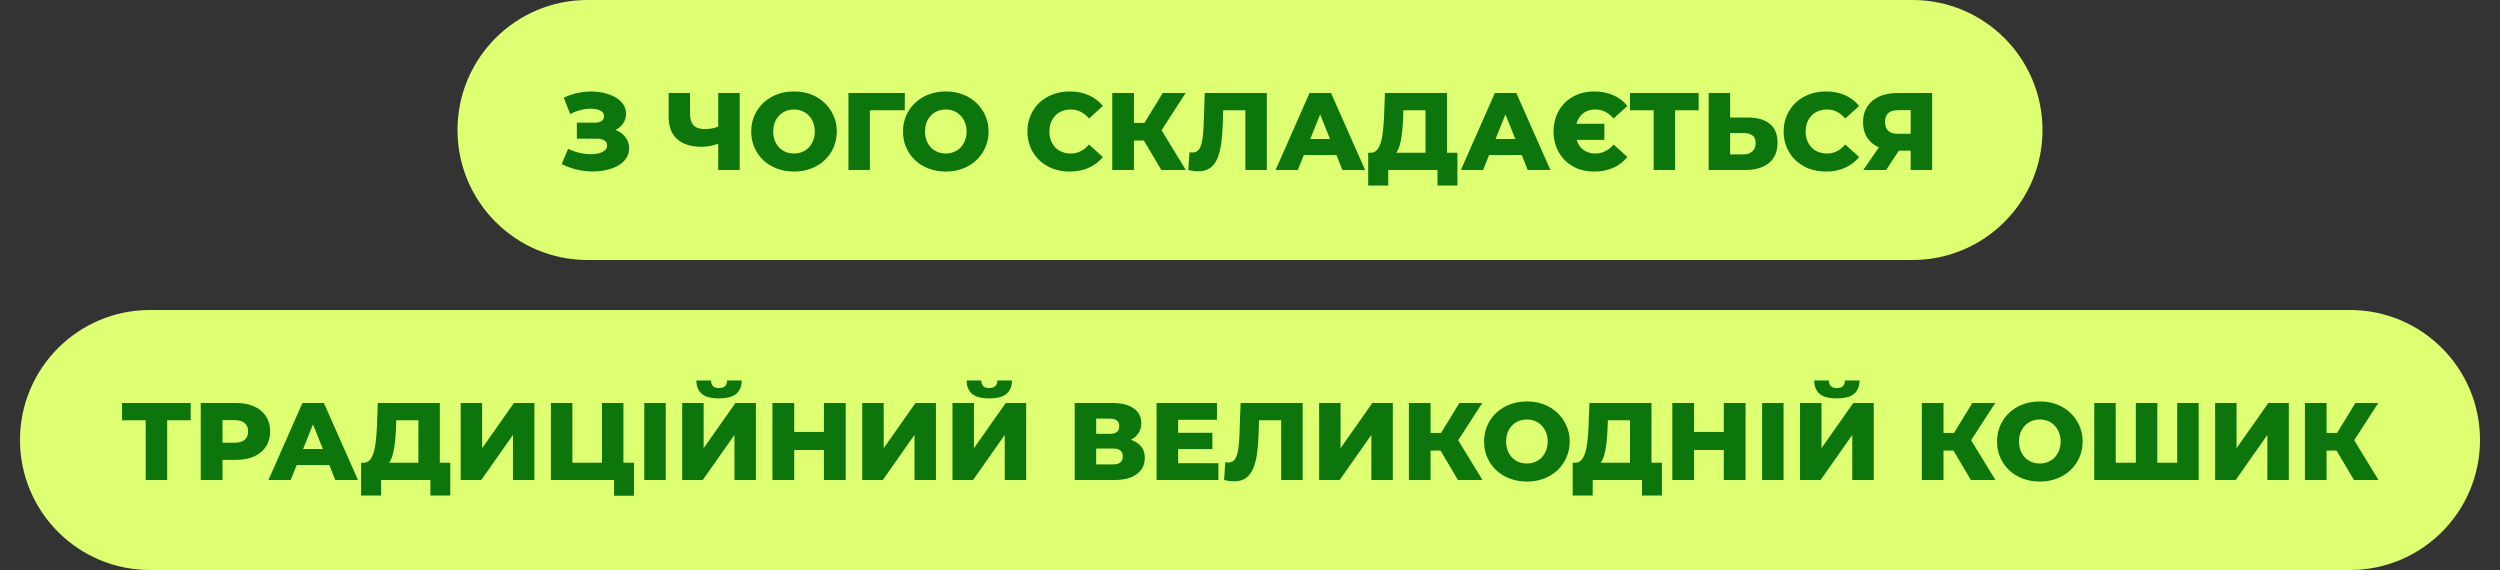
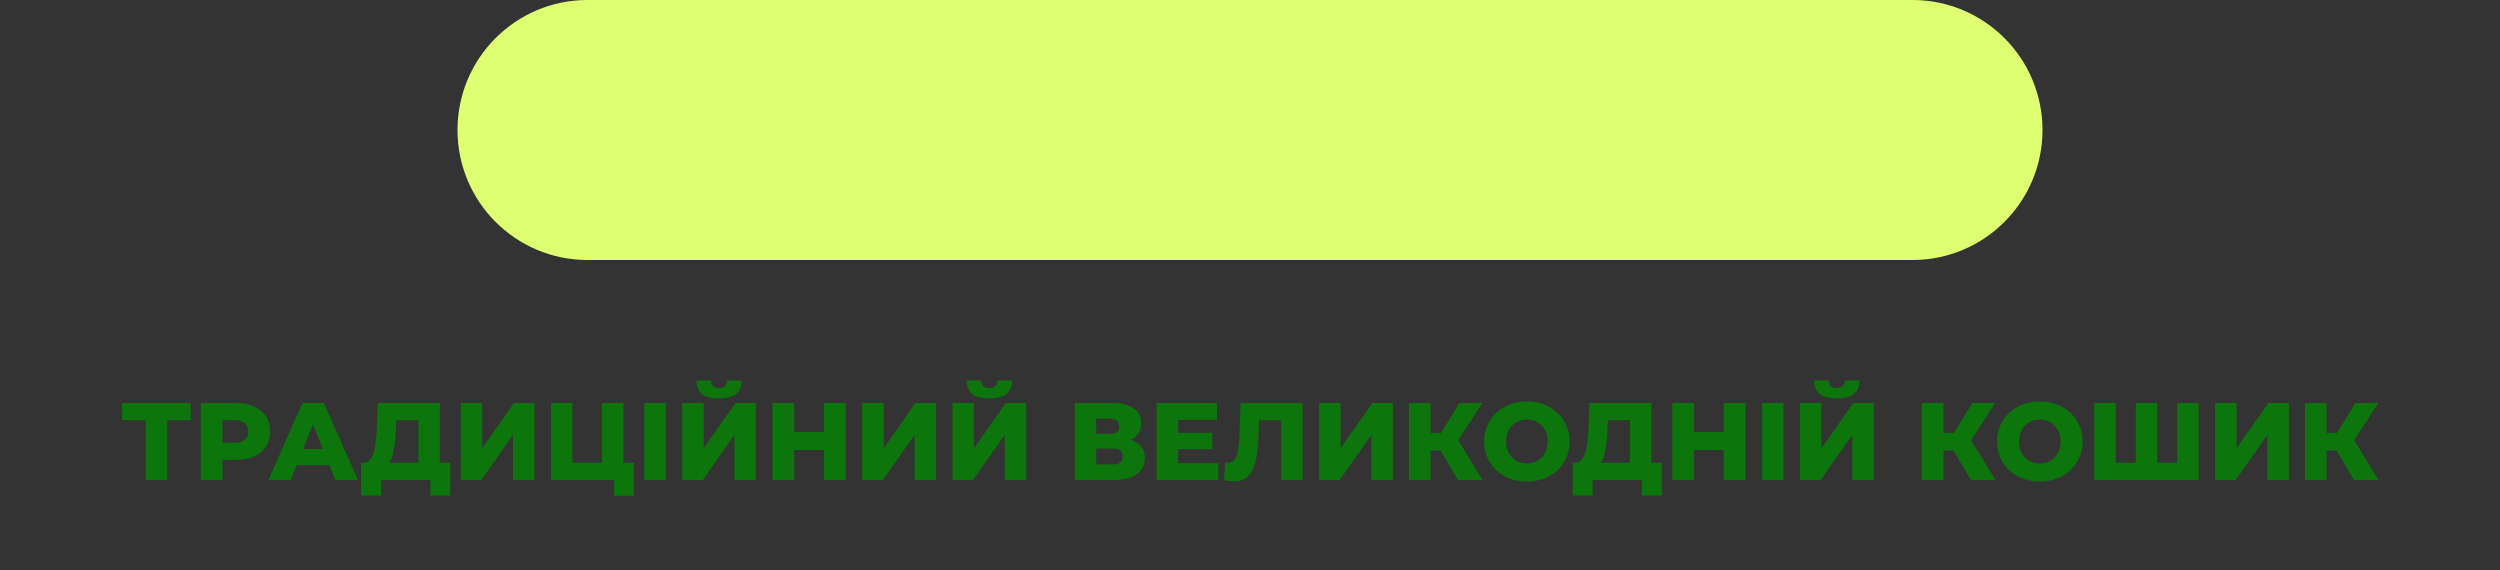
<svg xmlns="http://www.w3.org/2000/svg" width="500" height="114" viewBox="0 0 500 114" fill="none">
  <rect x="0" y="0" width="500" height="114" fill="#333333" stroke="none" />
  <path d="M91.5 26C91.5 11.641 103.141 0 117.5 0H382.5C396.859 0 408.5 11.641 408.5 26V26C408.5 40.359 396.859 52 382.5 52H117.5C103.141 52 91.5 40.359 91.5 26V26Z" fill="#DEFF72" />
-   <path d="M112.338 32.812L113.636 29.754C114.296 30.091 114.985 30.348 115.704 30.524C116.423 30.7 117.119 30.803 117.794 30.832C118.469 30.861 119.077 30.817 119.62 30.7C120.177 30.568 120.617 30.37 120.94 30.106C121.263 29.842 121.424 29.497 121.424 29.072C121.424 28.603 121.226 28.265 120.83 28.06C120.449 27.84 119.943 27.73 119.312 27.73H115.374V24.54H118.96C119.547 24.54 120.001 24.423 120.324 24.188C120.647 23.953 120.808 23.638 120.808 23.242C120.808 22.861 120.669 22.56 120.39 22.34C120.111 22.105 119.737 21.944 119.268 21.856C118.799 21.753 118.271 21.717 117.684 21.746C117.097 21.775 116.489 21.885 115.858 22.076C115.227 22.252 114.619 22.494 114.032 22.802L112.756 19.546C113.797 19.033 114.89 18.681 116.034 18.49C117.178 18.299 118.293 18.255 119.378 18.358C120.463 18.461 121.446 18.703 122.326 19.084C123.206 19.451 123.903 19.942 124.416 20.558C124.944 21.174 125.208 21.9 125.208 22.736C125.208 23.469 125.01 24.122 124.614 24.694C124.218 25.266 123.683 25.713 123.008 26.036C122.333 26.359 121.556 26.52 120.676 26.52L120.786 25.596C121.798 25.596 122.678 25.772 123.426 26.124C124.189 26.476 124.775 26.96 125.186 27.576C125.611 28.177 125.824 28.874 125.824 29.666C125.824 30.414 125.626 31.081 125.23 31.668C124.849 32.24 124.313 32.724 123.624 33.12C122.935 33.516 122.143 33.809 121.248 34C120.368 34.205 119.422 34.301 118.41 34.286C117.398 34.286 116.371 34.161 115.33 33.912C114.303 33.663 113.306 33.296 112.338 32.812ZM144.24 28.544C143.521 28.808 142.839 29.013 142.194 29.16C141.563 29.292 140.954 29.358 140.368 29.358C138.212 29.358 136.562 28.845 135.418 27.818C134.288 26.791 133.724 25.295 133.724 23.33V18.6H138.014V22.846C138.014 23.843 138.256 24.591 138.74 25.09C139.238 25.574 139.964 25.816 140.918 25.816C141.534 25.816 142.113 25.757 142.656 25.64C143.213 25.508 143.704 25.31 144.13 25.046L144.24 28.544ZM143.646 34V18.6H147.936V34H143.646ZM158.8 34.308C157.568 34.308 156.431 34.11 155.39 33.714C154.349 33.318 153.439 32.761 152.662 32.042C151.899 31.309 151.305 30.458 150.88 29.49C150.455 28.522 150.242 27.459 150.242 26.3C150.242 25.141 150.455 24.078 150.88 23.11C151.305 22.142 151.899 21.299 152.662 20.58C153.439 19.847 154.349 19.282 155.39 18.886C156.431 18.49 157.568 18.292 158.8 18.292C160.047 18.292 161.183 18.49 162.21 18.886C163.251 19.282 164.153 19.847 164.916 20.58C165.679 21.299 166.273 22.142 166.698 23.11C167.138 24.078 167.358 25.141 167.358 26.3C167.358 27.459 167.138 28.529 166.698 29.512C166.273 30.48 165.679 31.323 164.916 32.042C164.153 32.761 163.251 33.318 162.21 33.714C161.183 34.11 160.047 34.308 158.8 34.308ZM158.8 30.7C159.387 30.7 159.929 30.597 160.428 30.392C160.941 30.187 161.381 29.893 161.748 29.512C162.129 29.116 162.423 28.647 162.628 28.104C162.848 27.561 162.958 26.96 162.958 26.3C162.958 25.625 162.848 25.024 162.628 24.496C162.423 23.953 162.129 23.491 161.748 23.11C161.381 22.714 160.941 22.413 160.428 22.208C159.929 22.003 159.387 21.9 158.8 21.9C158.213 21.9 157.663 22.003 157.15 22.208C156.651 22.413 156.211 22.714 155.83 23.11C155.463 23.491 155.17 23.953 154.95 24.496C154.745 25.024 154.642 25.625 154.642 26.3C154.642 26.96 154.745 27.561 154.95 28.104C155.17 28.647 155.463 29.116 155.83 29.512C156.211 29.893 156.651 30.187 157.15 30.392C157.663 30.597 158.213 30.7 158.8 30.7ZM169.687 34V18.6H180.973L180.951 22.054H173.009L173.977 21.086V34H169.687ZM189.157 34.308C187.925 34.308 186.789 34.11 185.747 33.714C184.706 33.318 183.797 32.761 183.019 32.042C182.257 31.309 181.663 30.458 181.237 29.49C180.812 28.522 180.599 27.459 180.599 26.3C180.599 25.141 180.812 24.078 181.237 23.11C181.663 22.142 182.257 21.299 183.019 20.58C183.797 19.847 184.706 19.282 185.747 18.886C186.789 18.49 187.925 18.292 189.157 18.292C190.404 18.292 191.541 18.49 192.567 18.886C193.609 19.282 194.511 19.847 195.273 20.58C196.036 21.299 196.63 22.142 197.055 23.11C197.495 24.078 197.715 25.141 197.715 26.3C197.715 27.459 197.495 28.529 197.055 29.512C196.63 30.48 196.036 31.323 195.273 32.042C194.511 32.761 193.609 33.318 192.567 33.714C191.541 34.11 190.404 34.308 189.157 34.308ZM189.157 30.7C189.744 30.7 190.287 30.597 190.785 30.392C191.299 30.187 191.739 29.893 192.105 29.512C192.487 29.116 192.78 28.647 192.985 28.104C193.205 27.561 193.315 26.96 193.315 26.3C193.315 25.625 193.205 25.024 192.985 24.496C192.78 23.953 192.487 23.491 192.105 23.11C191.739 22.714 191.299 22.413 190.785 22.208C190.287 22.003 189.744 21.9 189.157 21.9C188.571 21.9 188.021 22.003 187.507 22.208C187.009 22.413 186.569 22.714 186.187 23.11C185.821 23.491 185.527 23.953 185.307 24.496C185.102 25.024 184.999 25.625 184.999 26.3C184.999 26.96 185.102 27.561 185.307 28.104C185.527 28.647 185.821 29.116 186.187 29.512C186.569 29.893 187.009 30.187 187.507 30.392C188.021 30.597 188.571 30.7 189.157 30.7ZM213.949 34.308C212.732 34.308 211.602 34.117 210.561 33.736C209.534 33.34 208.64 32.783 207.877 32.064C207.129 31.345 206.542 30.502 206.117 29.534C205.692 28.551 205.479 27.473 205.479 26.3C205.479 25.127 205.692 24.056 206.117 23.088C206.542 22.105 207.129 21.255 207.877 20.536C208.64 19.817 209.534 19.267 210.561 18.886C211.602 18.49 212.732 18.292 213.949 18.292C215.372 18.292 216.64 18.541 217.755 19.04C218.884 19.539 219.823 20.257 220.571 21.196L217.799 23.704C217.3 23.117 216.75 22.67 216.149 22.362C215.562 22.054 214.902 21.9 214.169 21.9C213.538 21.9 212.959 22.003 212.431 22.208C211.903 22.413 211.448 22.714 211.067 23.11C210.7 23.491 210.407 23.953 210.187 24.496C209.982 25.039 209.879 25.64 209.879 26.3C209.879 26.96 209.982 27.561 210.187 28.104C210.407 28.647 210.7 29.116 211.067 29.512C211.448 29.893 211.903 30.187 212.431 30.392C212.959 30.597 213.538 30.7 214.169 30.7C214.902 30.7 215.562 30.546 216.149 30.238C216.75 29.93 217.3 29.483 217.799 28.896L220.571 31.404C219.823 32.328 218.884 33.047 217.755 33.56C216.64 34.059 215.372 34.308 213.949 34.308ZM232.263 34L227.929 26.674L231.427 24.606L237.169 34H232.263ZM222.451 34V18.6H226.785V34H222.451ZM225.531 28.104V24.584H231.119V28.104H225.531ZM231.845 26.762L227.819 26.322L232.549 18.6H237.125L231.845 26.762ZM239.634 34.264C239.34 34.264 239.025 34.242 238.688 34.198C238.365 34.154 238.02 34.088 237.654 34L237.896 30.436C238.101 30.48 238.299 30.502 238.49 30.502C239.091 30.502 239.546 30.267 239.854 29.798C240.162 29.314 240.374 28.639 240.492 27.774C240.624 26.909 240.704 25.897 240.734 24.738L240.954 18.6H253.362V34H249.072V21.086L250.018 22.054H243.792L244.672 21.042L244.562 24.562C244.518 26.058 244.415 27.407 244.254 28.61C244.092 29.798 243.836 30.817 243.484 31.668C243.132 32.504 242.64 33.149 242.01 33.604C241.394 34.044 240.602 34.264 239.634 34.264ZM255.116 34L261.914 18.6H266.204L273.024 34H268.492L263.168 20.734H264.884L259.56 34H255.116ZM258.834 31.008L259.956 27.796H267.48L268.602 31.008H258.834ZM285.103 32.108V22.054H280.681L280.615 23.726C280.586 24.621 280.527 25.457 280.439 26.234C280.366 27.011 280.256 27.723 280.109 28.368C279.977 29.013 279.794 29.571 279.559 30.04C279.339 30.495 279.068 30.847 278.745 31.096L274.103 30.546C274.616 30.561 275.034 30.392 275.357 30.04C275.694 29.673 275.958 29.167 276.149 28.522C276.354 27.877 276.501 27.114 276.589 26.234C276.692 25.354 276.765 24.393 276.809 23.352L276.985 18.6H289.393V32.108H285.103ZM273.641 37.102V30.546H291.483V37.102H287.501V34H277.645V37.102H273.641ZM292.176 34L298.974 18.6H303.264L310.084 34H305.552L300.228 20.734H301.944L296.62 34H292.176ZM295.894 31.008L297.016 27.796H304.54L305.662 31.008H295.894ZM320.874 24.76V27.972H313.614V24.76H320.874ZM318.828 34.308C317.64 34.308 316.548 34.117 315.55 33.736C314.568 33.34 313.71 32.783 312.976 32.064C312.258 31.345 311.7 30.502 311.304 29.534C310.908 28.551 310.71 27.473 310.71 26.3C310.71 25.127 310.908 24.056 311.304 23.088C311.7 22.105 312.258 21.255 312.976 20.536C313.71 19.817 314.568 19.267 315.55 18.886C316.548 18.49 317.64 18.292 318.828 18.292C320.251 18.292 321.527 18.541 322.656 19.04C323.786 19.539 324.724 20.257 325.472 21.196L322.722 23.704C322.224 23.117 321.666 22.67 321.05 22.362C320.449 22.054 319.782 21.9 319.048 21.9C318.447 21.9 317.904 22.003 317.42 22.208C316.936 22.413 316.518 22.714 316.166 23.11C315.829 23.491 315.565 23.953 315.374 24.496C315.198 25.039 315.11 25.64 315.11 26.3C315.11 26.96 315.198 27.561 315.374 28.104C315.565 28.647 315.829 29.116 316.166 29.512C316.518 29.893 316.936 30.187 317.42 30.392C317.904 30.597 318.447 30.7 319.048 30.7C319.782 30.7 320.449 30.546 321.05 30.238C321.666 29.93 322.224 29.483 322.722 28.896L325.472 31.404C324.724 32.328 323.786 33.047 322.656 33.56C321.527 34.059 320.251 34.308 318.828 34.308ZM330.728 34V21.086L331.696 22.054H325.998V18.6H339.726V22.054H334.05L335.018 21.086V34H330.728ZM349.588 23.506C351.465 23.506 352.917 23.924 353.944 24.76C354.985 25.596 355.506 26.85 355.506 28.522C355.506 30.326 354.927 31.69 353.768 32.614C352.609 33.538 351.025 34 349.016 34H341.734V18.6H346.024V23.506H349.588ZM348.73 30.876C349.463 30.876 350.043 30.678 350.468 30.282C350.908 29.886 351.128 29.329 351.128 28.61C351.128 27.877 350.908 27.363 350.468 27.07C350.043 26.762 349.463 26.608 348.73 26.608H346.024V30.876H348.73ZM365.199 34.308C363.982 34.308 362.852 34.117 361.811 33.736C360.784 33.34 359.89 32.783 359.127 32.064C358.379 31.345 357.792 30.502 357.367 29.534C356.942 28.551 356.729 27.473 356.729 26.3C356.729 25.127 356.942 24.056 357.367 23.088C357.792 22.105 358.379 21.255 359.127 20.536C359.89 19.817 360.784 19.267 361.811 18.886C362.852 18.49 363.982 18.292 365.199 18.292C366.622 18.292 367.89 18.541 369.005 19.04C370.134 19.539 371.073 20.257 371.821 21.196L369.049 23.704C368.55 23.117 368 22.67 367.399 22.362C366.812 22.054 366.152 21.9 365.419 21.9C364.788 21.9 364.209 22.003 363.681 22.208C363.153 22.413 362.698 22.714 362.317 23.11C361.95 23.491 361.657 23.953 361.437 24.496C361.232 25.039 361.129 25.64 361.129 26.3C361.129 26.96 361.232 27.561 361.437 28.104C361.657 28.647 361.95 29.116 362.317 29.512C362.698 29.893 363.153 30.187 363.681 30.392C364.209 30.597 364.788 30.7 365.419 30.7C366.152 30.7 366.812 30.546 367.399 30.238C368 29.93 368.55 29.483 369.049 28.896L371.821 31.404C371.073 32.328 370.134 33.047 369.005 33.56C367.89 34.059 366.622 34.308 365.199 34.308ZM382.133 34V29.226L383.167 30.128H379.273C377.894 30.128 376.706 29.901 375.709 29.446C374.712 28.991 373.942 28.339 373.399 27.488C372.871 26.637 372.607 25.625 372.607 24.452C372.607 23.235 372.886 22.193 373.443 21.328C374.015 20.448 374.814 19.773 375.841 19.304C376.882 18.835 378.1 18.6 379.493 18.6H386.423V34H382.133ZM372.651 34L376.501 28.434H380.879L377.227 34H372.651ZM382.133 27.84V20.954L383.167 22.032H379.581C378.73 22.032 378.085 22.23 377.645 22.626C377.22 23.007 377.007 23.594 377.007 24.386C377.007 25.163 377.22 25.757 377.645 26.168C378.085 26.564 378.716 26.762 379.537 26.762H383.167L382.133 27.84Z" fill="#0C750C" />
-   <path d="M4 88C4 73.641 15.641 62 30 62H470C484.359 62 496 73.641 496 88V88C496 102.359 484.359 114 470 114H30C15.641 114 4 102.359 4 88V88Z" fill="#DEFF72" />
  <path d="M29.141 96V83.086L30.109 84.054H24.411V80.6H38.139V84.054H32.463L33.431 83.086V96H29.141ZM40.147 96V80.6H47.187C48.595 80.6 49.805 80.827 50.817 81.282C51.844 81.737 52.636 82.397 53.193 83.262C53.75 84.113 54.029 85.125 54.029 86.298C54.029 87.457 53.75 88.461 53.193 89.312C52.636 90.163 51.844 90.823 50.817 91.292C49.805 91.747 48.595 91.974 47.187 91.974H42.567L44.503 90.082V96H40.147ZM44.503 90.544L42.567 88.542H46.923C47.832 88.542 48.507 88.344 48.947 87.948C49.402 87.552 49.629 87.002 49.629 86.298C49.629 85.579 49.402 85.022 48.947 84.626C48.507 84.23 47.832 84.032 46.923 84.032H42.567L44.503 82.03V90.544ZM53.689 96L60.487 80.6H64.777L71.597 96H67.065L61.741 82.734H63.457L58.133 96H53.689ZM57.407 93.008L58.529 89.796H66.053L67.175 93.008H57.407ZM83.676 94.108V84.054H79.254L79.188 85.726C79.159 86.621 79.1 87.457 79.012 88.234C78.939 89.011 78.829 89.723 78.682 90.368C78.55 91.013 78.367 91.571 78.132 92.04C77.912 92.495 77.641 92.847 77.318 93.096L72.676 92.546C73.19 92.561 73.608 92.392 73.93 92.04C74.268 91.673 74.532 91.167 74.722 90.522C74.928 89.877 75.074 89.114 75.162 88.234C75.265 87.354 75.338 86.393 75.382 85.352L75.558 80.6H87.966V94.108H83.676ZM72.214 99.102V92.546H90.056V99.102H86.074V96H76.218V99.102H72.214ZM92.139 96V80.6H96.429V89.642L102.787 80.6H106.879V96H102.589V86.98L96.253 96H92.139ZM110.186 96V80.6H114.476V92.546H120.394V80.6H124.684V96H110.186ZM122.814 99.146V95.032L123.716 96H120.394V92.546H126.796V99.146H122.814ZM128.856 96V80.6H133.146V96H128.856ZM136.44 96V80.6H140.73V89.642L147.088 80.6H151.18V96H146.89V86.98L140.554 96H136.44ZM143.788 79.676C142.189 79.676 141.038 79.368 140.334 78.752C139.63 78.121 139.278 77.234 139.278 76.09H142.204C142.219 76.603 142.351 76.985 142.6 77.234C142.849 77.483 143.245 77.608 143.788 77.608C144.345 77.608 144.749 77.483 144.998 77.234C145.262 76.985 145.401 76.603 145.416 76.09H148.342C148.342 77.234 147.983 78.121 147.264 78.752C146.545 79.368 145.387 79.676 143.788 79.676ZM164.783 80.6H169.139V96H164.783V80.6ZM158.843 96H154.487V80.6H158.843V96ZM165.091 89.994H158.535V86.386H165.091V89.994ZM172.448 96V80.6H176.738V89.642L183.096 80.6H187.188V96H182.898V86.98L176.562 96H172.448ZM190.495 96V80.6H194.785V89.642L201.143 80.6H205.235V96H200.945V86.98L194.609 96H190.495ZM197.843 79.676C196.244 79.676 195.093 79.368 194.389 78.752C193.685 78.121 193.333 77.234 193.333 76.09H196.259C196.273 76.603 196.405 76.985 196.655 77.234C196.904 77.483 197.3 77.608 197.843 77.608C198.4 77.608 198.803 77.483 199.053 77.234C199.317 76.985 199.456 76.603 199.471 76.09H202.397C202.397 77.234 202.037 78.121 201.319 78.752C200.6 79.368 199.441 79.676 197.843 79.676ZM214.944 96V80.6H222.424C224.272 80.6 225.702 80.952 226.714 81.656C227.741 82.345 228.254 83.328 228.254 84.604C228.254 85.851 227.777 86.833 226.824 87.552C225.871 88.256 224.595 88.608 222.996 88.608L223.436 87.574C225.167 87.574 226.516 87.919 227.484 88.608C228.467 89.283 228.958 90.28 228.958 91.6C228.958 92.949 228.43 94.02 227.374 94.812C226.333 95.604 224.822 96 222.842 96H214.944ZM219.234 92.876H222.666C223.297 92.876 223.766 92.744 224.074 92.48C224.397 92.201 224.558 91.798 224.558 91.27C224.558 90.742 224.397 90.353 224.074 90.104C223.766 89.84 223.297 89.708 222.666 89.708H219.234V92.876ZM219.234 86.76H222.006C222.622 86.76 223.084 86.635 223.392 86.386C223.7 86.122 223.854 85.741 223.854 85.242C223.854 84.743 223.7 84.369 223.392 84.12C223.084 83.856 222.622 83.724 222.006 83.724H219.234V86.76ZM235.319 86.562H242.469V89.818H235.319V86.562ZM235.627 92.634H243.679V96H231.315V80.6H243.393V83.966H235.627V92.634ZM246.799 96.264C246.505 96.264 246.19 96.242 245.853 96.198C245.53 96.154 245.185 96.088 244.819 96L245.061 92.436C245.266 92.48 245.464 92.502 245.655 92.502C246.256 92.502 246.711 92.267 247.019 91.798C247.327 91.314 247.539 90.639 247.657 89.774C247.789 88.909 247.869 87.897 247.899 86.738L248.119 80.6H260.527V96H256.237V83.086L257.183 84.054H250.957L251.837 83.042L251.727 86.562C251.683 88.058 251.58 89.407 251.419 90.61C251.257 91.798 251.001 92.817 250.649 93.668C250.297 94.504 249.805 95.149 249.175 95.604C248.559 96.044 247.767 96.264 246.799 96.264ZM263.821 96V80.6H268.111V89.642L274.469 80.6H278.561V96H274.271V86.98L267.935 96H263.821ZM291.592 96L287.258 88.674L290.756 86.606L296.498 96H291.592ZM281.78 96V80.6H286.114V96H281.78ZM284.86 90.104V86.584H290.448V90.104H284.86ZM291.174 88.762L287.148 88.322L291.878 80.6H296.454L291.174 88.762ZM305.377 96.308C304.145 96.308 303.009 96.11 301.967 95.714C300.926 95.318 300.017 94.761 299.239 94.042C298.477 93.309 297.883 92.458 297.457 91.49C297.032 90.522 296.819 89.459 296.819 88.3C296.819 87.141 297.032 86.078 297.457 85.11C297.883 84.142 298.477 83.299 299.239 82.58C300.017 81.847 300.926 81.282 301.967 80.886C303.009 80.49 304.145 80.292 305.377 80.292C306.624 80.292 307.761 80.49 308.787 80.886C309.829 81.282 310.731 81.847 311.493 82.58C312.256 83.299 312.85 84.142 313.275 85.11C313.715 86.078 313.935 87.141 313.935 88.3C313.935 89.459 313.715 90.529 313.275 91.512C312.85 92.48 312.256 93.323 311.493 94.042C310.731 94.761 309.829 95.318 308.787 95.714C307.761 96.11 306.624 96.308 305.377 96.308ZM305.377 92.7C305.964 92.7 306.507 92.597 307.005 92.392C307.519 92.187 307.959 91.893 308.325 91.512C308.707 91.116 309 90.647 309.205 90.104C309.425 89.561 309.535 88.96 309.535 88.3C309.535 87.625 309.425 87.024 309.205 86.496C309 85.953 308.707 85.491 308.325 85.11C307.959 84.714 307.519 84.413 307.005 84.208C306.507 84.003 305.964 83.9 305.377 83.9C304.791 83.9 304.241 84.003 303.727 84.208C303.229 84.413 302.789 84.714 302.407 85.11C302.041 85.491 301.747 85.953 301.527 86.496C301.322 87.024 301.219 87.625 301.219 88.3C301.219 88.96 301.322 89.561 301.527 90.104C301.747 90.647 302.041 91.116 302.407 91.512C302.789 91.893 303.229 92.187 303.727 92.392C304.241 92.597 304.791 92.7 305.377 92.7ZM325.999 94.108V84.054H321.577L321.511 85.726C321.481 86.621 321.423 87.457 321.335 88.234C321.261 89.011 321.151 89.723 321.005 90.368C320.873 91.013 320.689 91.571 320.455 92.04C320.235 92.495 319.963 92.847 319.641 93.096L314.999 92.546C315.512 92.561 315.93 92.392 316.253 92.04C316.59 91.673 316.854 91.167 317.045 90.522C317.25 89.877 317.397 89.114 317.485 88.234C317.587 87.354 317.661 86.393 317.705 85.352L317.881 80.6H330.289V94.108H325.999ZM314.537 99.102V92.546H332.379V99.102H328.397V96H318.541V99.102H314.537ZM344.758 80.6H349.114V96H344.758V80.6ZM338.818 96H334.462V80.6H338.818V96ZM345.066 89.994H338.51V86.386H345.066V89.994ZM352.422 96V80.6H356.712V96H352.422ZM360.006 96V80.6H364.296V89.642L370.654 80.6H374.746V96H370.456V86.98L364.12 96H360.006ZM367.354 79.676C365.756 79.676 364.604 79.368 363.9 78.752C363.196 78.121 362.844 77.234 362.844 76.09H365.77C365.785 76.603 365.917 76.985 366.166 77.234C366.416 77.483 366.812 77.608 367.354 77.608C367.912 77.608 368.315 77.483 368.564 77.234C368.828 76.985 368.968 76.603 368.982 76.09H371.908C371.908 77.234 371.549 78.121 370.83 78.752C370.112 79.368 368.953 79.676 367.354 79.676ZM394.18 96L389.846 88.674L393.344 86.606L399.086 96H394.18ZM384.368 96V80.6H388.702V96H384.368ZM387.448 90.104V86.584H393.036V90.104H387.448ZM393.762 88.762L389.736 88.322L394.466 80.6H399.042L393.762 88.762ZM407.965 96.308C406.733 96.308 405.596 96.11 404.555 95.714C403.514 95.318 402.604 94.761 401.827 94.042C401.064 93.309 400.47 92.458 400.045 91.49C399.62 90.522 399.407 89.459 399.407 88.3C399.407 87.141 399.62 86.078 400.045 85.11C400.47 84.142 401.064 83.299 401.827 82.58C402.604 81.847 403.514 81.282 404.555 80.886C405.596 80.49 406.733 80.292 407.965 80.292C409.212 80.292 410.348 80.49 411.375 80.886C412.416 81.282 413.318 81.847 414.081 82.58C414.844 83.299 415.438 84.142 415.863 85.11C416.303 86.078 416.523 87.141 416.523 88.3C416.523 89.459 416.303 90.529 415.863 91.512C415.438 92.48 414.844 93.323 414.081 94.042C413.318 94.761 412.416 95.318 411.375 95.714C410.348 96.11 409.212 96.308 407.965 96.308ZM407.965 92.7C408.552 92.7 409.094 92.597 409.593 92.392C410.106 92.187 410.546 91.893 410.913 91.512C411.294 91.116 411.588 90.647 411.793 90.104C412.013 89.561 412.123 88.96 412.123 88.3C412.123 87.625 412.013 87.024 411.793 86.496C411.588 85.953 411.294 85.491 410.913 85.11C410.546 84.714 410.106 84.413 409.593 84.208C409.094 84.003 408.552 83.9 407.965 83.9C407.378 83.9 406.828 84.003 406.315 84.208C405.816 84.413 405.376 84.714 404.995 85.11C404.628 85.491 404.335 85.953 404.115 86.496C403.91 87.024 403.807 87.625 403.807 88.3C403.807 88.96 403.91 89.561 404.115 90.104C404.335 90.647 404.628 91.116 404.995 91.512C405.376 91.893 405.816 92.187 406.315 92.392C406.828 92.597 407.378 92.7 407.965 92.7ZM428.114 92.546L427.168 93.514V80.6H431.458V93.514L430.468 92.546H436.43L435.44 93.514V80.6H439.73V96H418.852V80.6H423.142V93.514L422.196 92.546H428.114ZM443.022 96V80.6H447.312V89.642L453.67 80.6H457.762V96H453.472V86.98L447.136 96H443.022ZM470.793 96L466.459 88.674L469.957 86.606L475.699 96H470.793ZM460.981 96V80.6H465.315V96H460.981ZM464.061 90.104V86.584H469.649V90.104H464.061ZM470.375 88.762L466.349 88.322L471.079 80.6H475.655L470.375 88.762Z" fill="#0C750C" />
</svg>